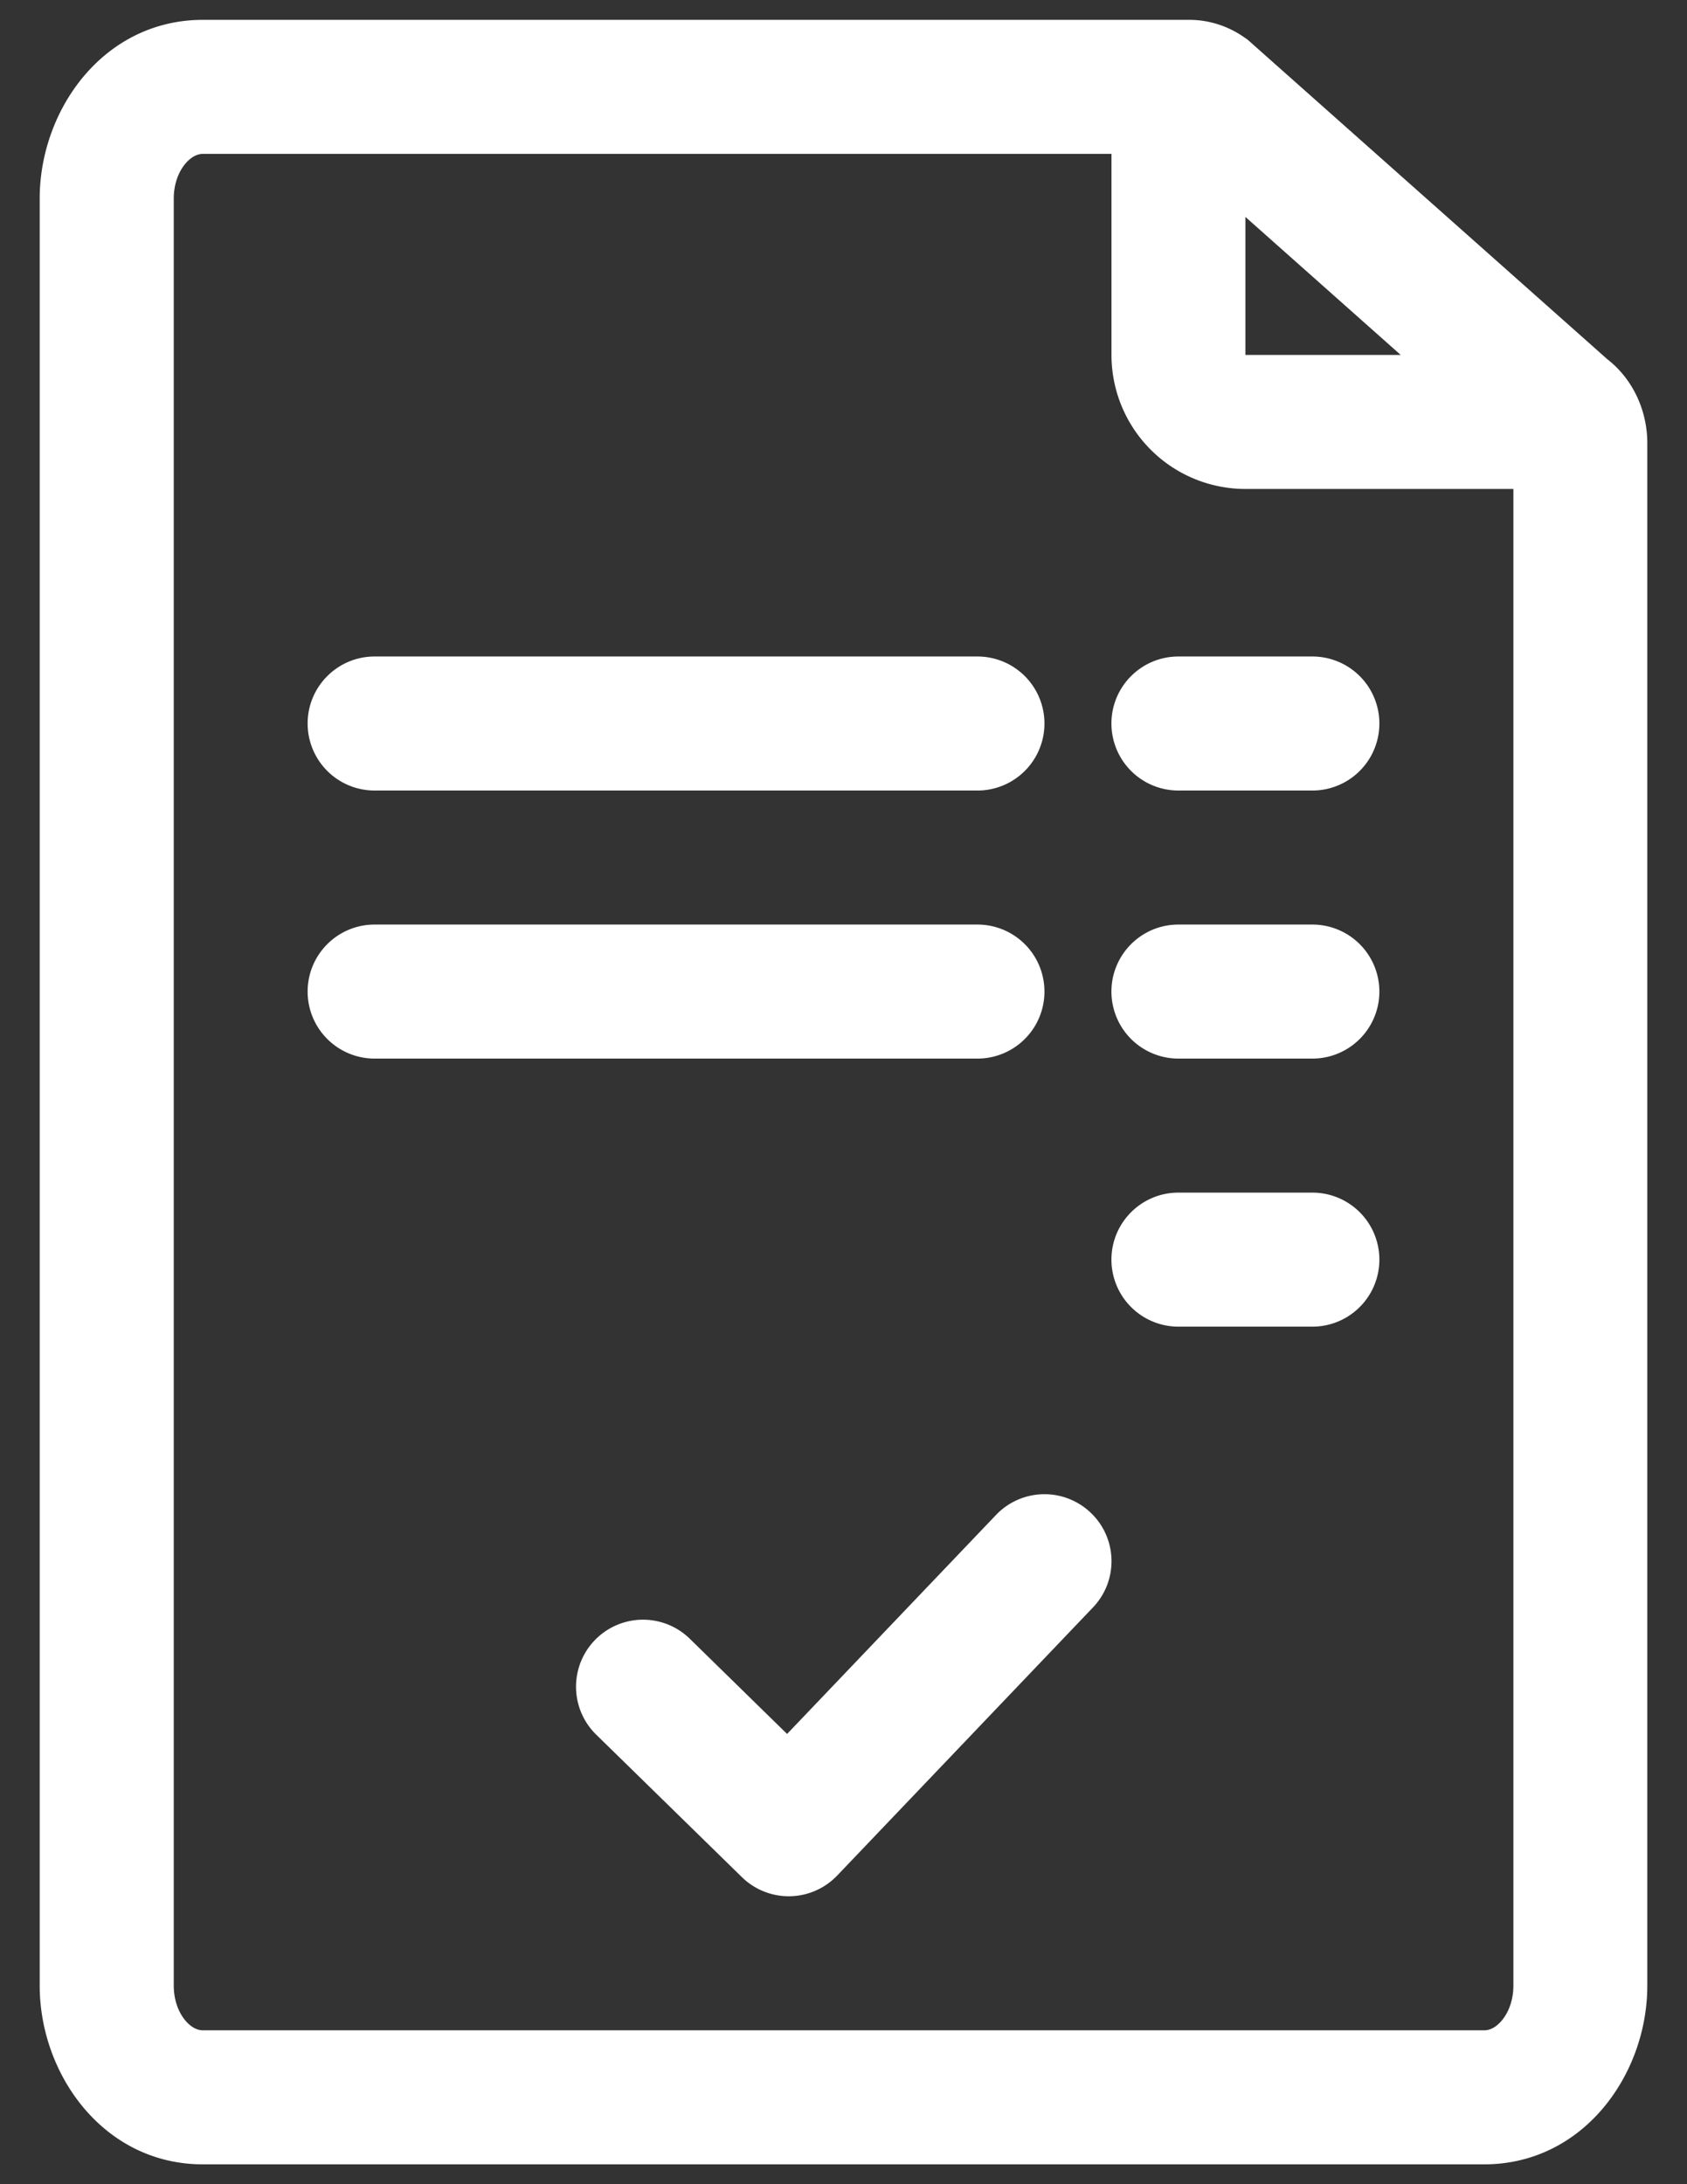
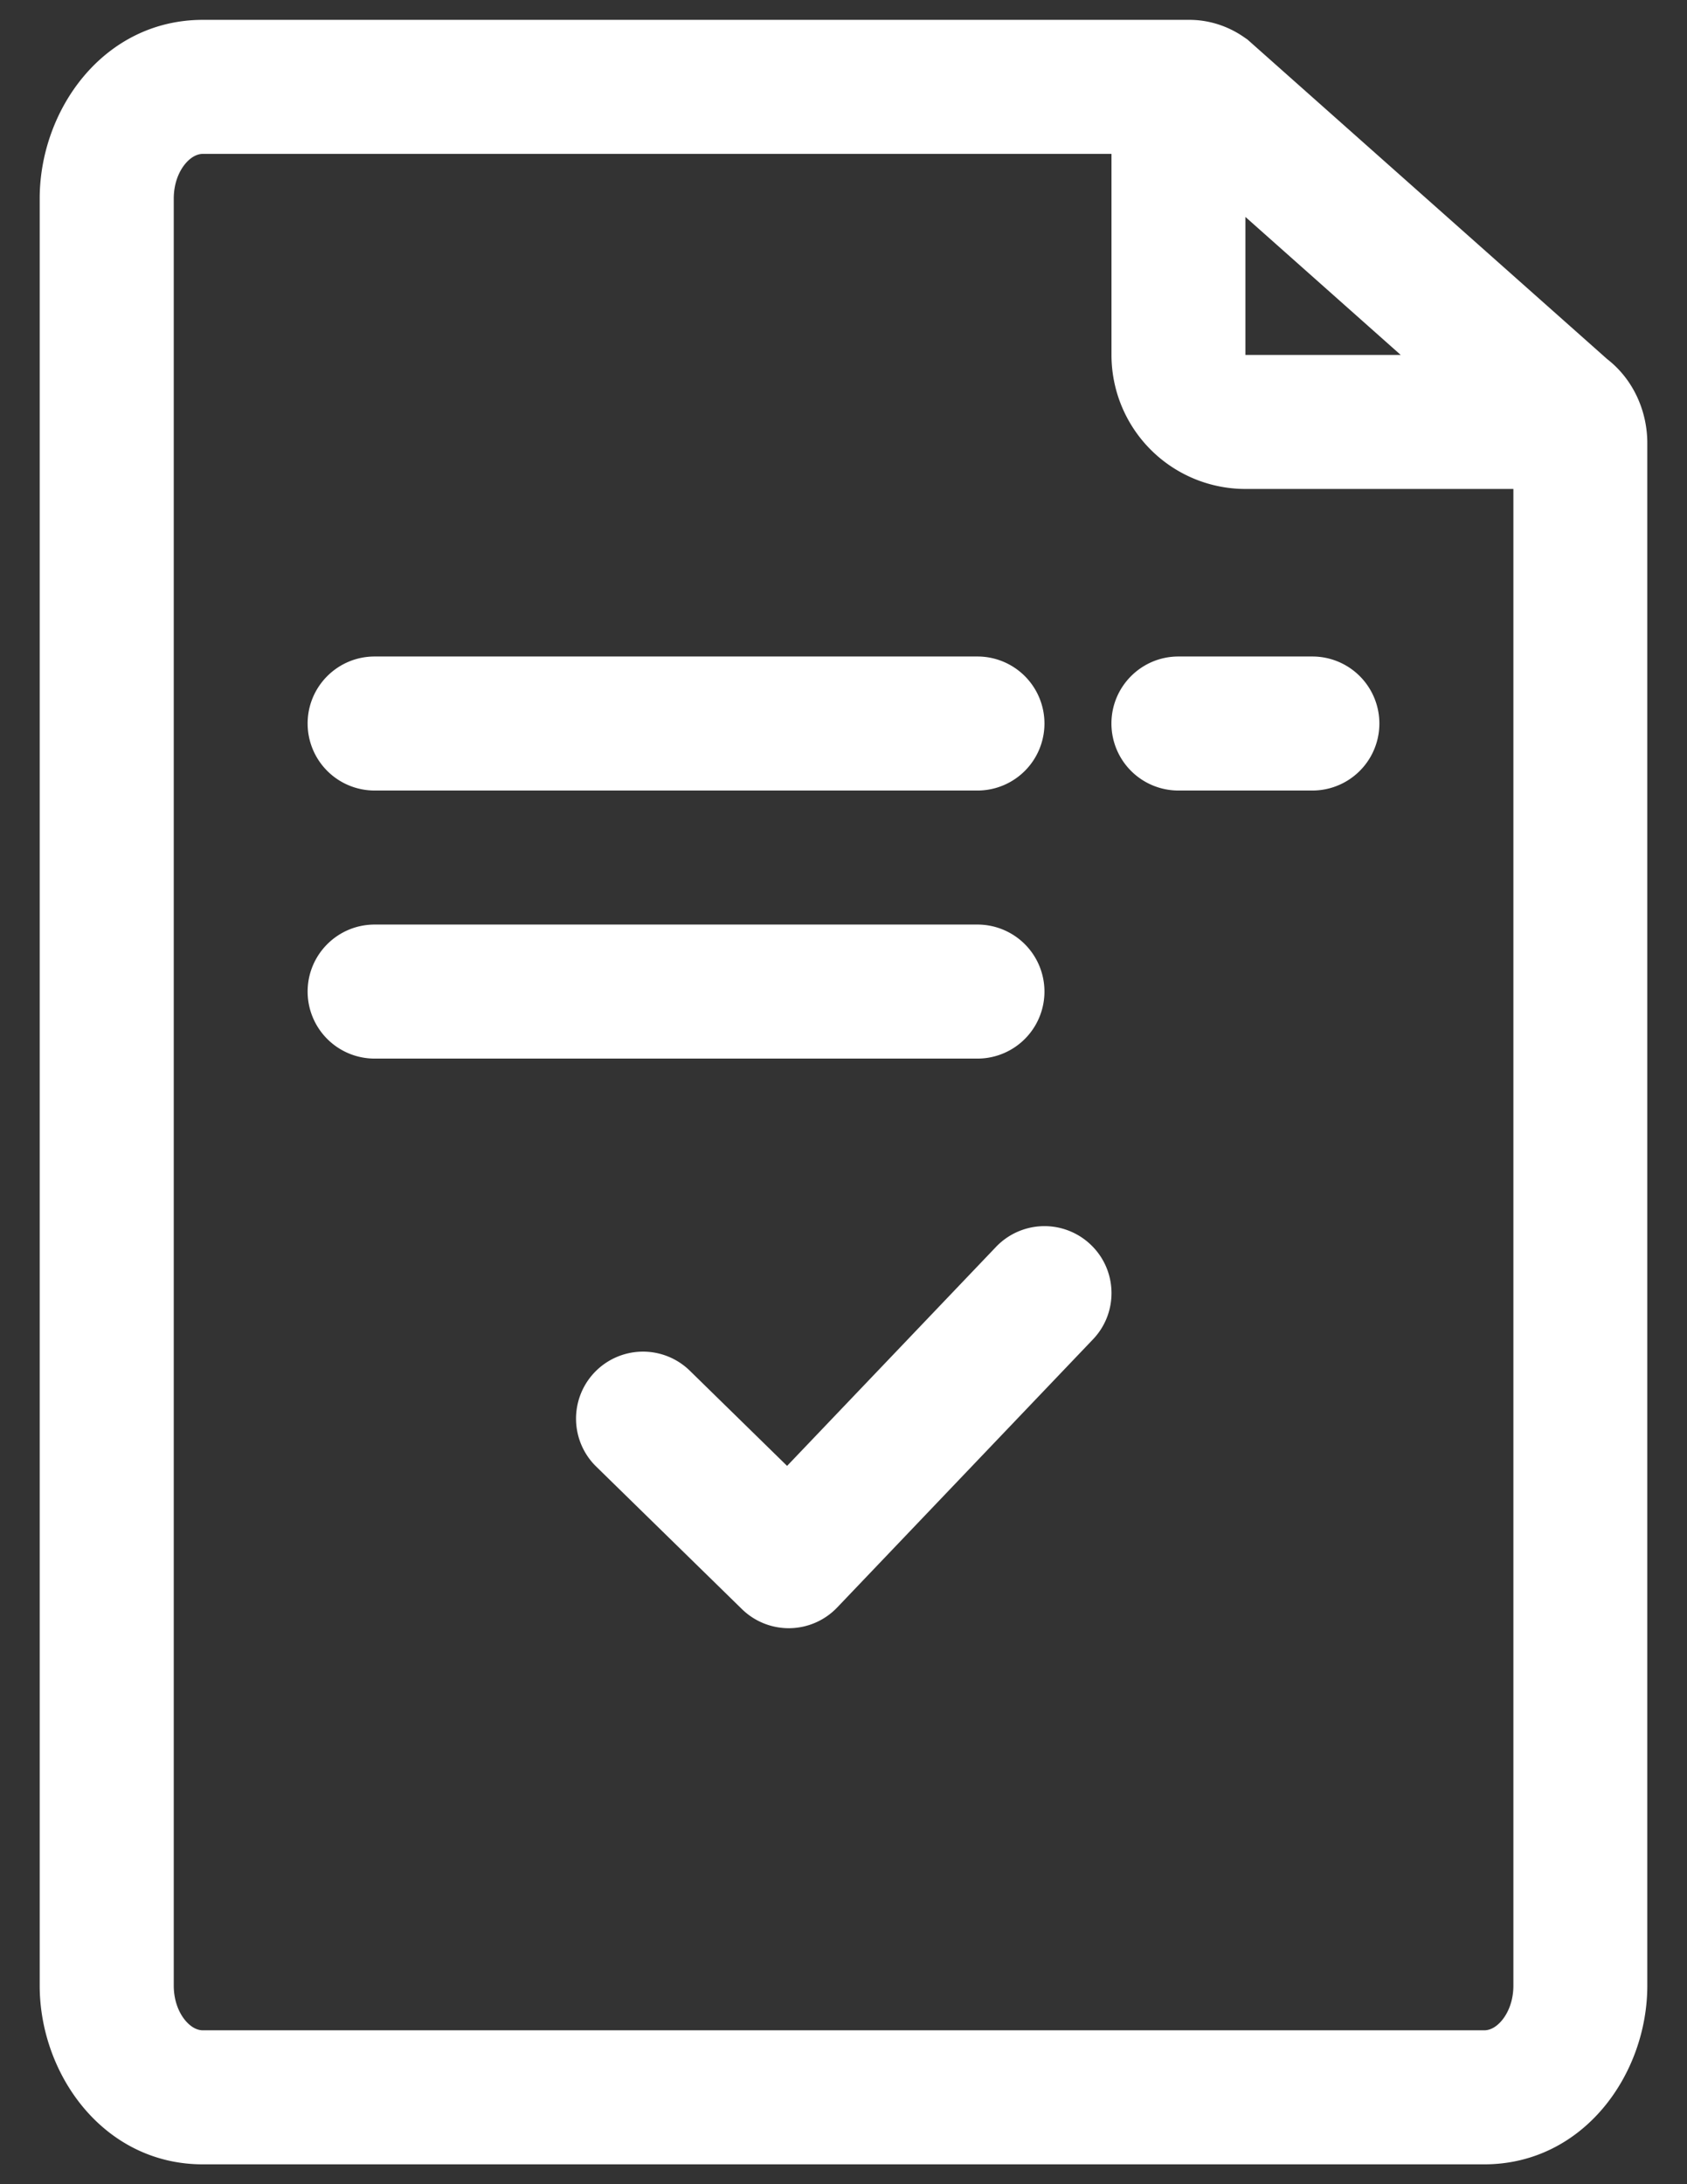
<svg xmlns="http://www.w3.org/2000/svg" width="34" height="44" fill="none">
  <rect width="100%" height="100%" fill="#333333" stroke="none" />
-   <path fill-rule="evenodd" clip-rule="evenodd" d="M.8 4C.8 2.209 2.09.4 4.089.4H23.97c.406 0 .788.13 1.104.35l.066.045 7.25 6.438c.546.423.81 1.074.81 1.692V40c0 1.791-1.29 3.6-3.287 3.6H4.088C2.09 43.6.8 41.791.8 40V4Zm27.43 3.15L25.1 4.37v2.78h3.13ZM22.4 3.1H4.089c-.09 0-.217.04-.347.19-.132.153-.24.4-.24.71v36c0 .31.108.557.24.71.13.15.256.19.347.19h25.826c.09 0 .217-.04.346-.19.132-.153.24-.4.24-.71V9.85h-5.4a2.7 2.7 0 0 1-2.7-2.7V3.1ZM6.2 14.575c0-.746.605-1.35 1.35-1.35H19.7a1.35 1.35 0 1 1 0 2.7H7.55a1.35 1.35 0 0 1-1.35-1.35Zm16.2 0c0-.746.605-1.35 1.35-1.35h2.7a1.35 1.35 0 1 1 0 2.7h-2.7a1.35 1.35 0 0 1-1.35-1.35Zm-16.2 5.4c0-.746.605-1.35 1.35-1.35H19.7a1.35 1.35 0 1 1 0 2.7H7.55a1.35 1.35 0 0 1-1.35-1.35Zm16.2 0c0-.746.605-1.35 1.35-1.35h2.7a1.35 1.35 0 1 1 0 2.7h-2.7a1.35 1.35 0 0 1-1.35-1.35Zm0 5.4c0-.746.605-1.35 1.35-1.35h2.7a1.35 1.35 0 1 1 0 2.7h-2.7a1.35 1.35 0 0 1-1.35-1.35Zm-.417 5.099c.54.514.56 1.369.044 1.908l-5.154 5.4a1.35 1.35 0 0 1-1.92.033l-2.946-2.88a1.35 1.35 0 0 1 1.888-1.93l1.968 1.925 4.211-4.412a1.35 1.35 0 0 1 1.909-.044Z" fill="#fff" />
+   <path fill-rule="evenodd" clip-rule="evenodd" d="M.8 4C.8 2.209 2.09.4 4.089.4H23.97c.406 0 .788.13 1.104.35l.066.045 7.25 6.438c.546.423.81 1.074.81 1.692V40c0 1.791-1.29 3.6-3.287 3.6H4.088C2.09 43.6.8 41.791.8 40V4Zm27.43 3.15L25.1 4.37v2.78h3.13ZM22.4 3.1H4.089c-.09 0-.217.04-.347.19-.132.153-.24.4-.24.71v36c0 .31.108.557.24.71.13.15.256.19.347.19h25.826c.09 0 .217-.04.346-.19.132-.153.24-.4.24-.71V9.85h-5.4a2.7 2.7 0 0 1-2.7-2.7V3.1ZM6.2 14.575c0-.746.605-1.35 1.35-1.35H19.7a1.35 1.35 0 1 1 0 2.7H7.55a1.35 1.35 0 0 1-1.35-1.35Zm16.2 0c0-.746.605-1.35 1.35-1.35h2.7a1.35 1.35 0 1 1 0 2.7h-2.7a1.35 1.35 0 0 1-1.35-1.35Zm-16.2 5.4c0-.746.605-1.35 1.35-1.35H19.7a1.35 1.35 0 1 1 0 2.7H7.55a1.35 1.35 0 0 1-1.35-1.35Zm16.2 0c0-.746.605-1.35 1.35-1.35h2.7a1.35 1.35 0 1 1 0 2.7h-2.7a1.35 1.35 0 0 1-1.35-1.35Zc0-.746.605-1.35 1.35-1.35h2.7a1.35 1.35 0 1 1 0 2.7h-2.7a1.35 1.35 0 0 1-1.35-1.35Zm-.417 5.099c.54.514.56 1.369.044 1.908l-5.154 5.4a1.35 1.35 0 0 1-1.92.033l-2.946-2.88a1.35 1.35 0 0 1 1.888-1.93l1.968 1.925 4.211-4.412a1.35 1.35 0 0 1 1.909-.044Z" fill="#fff" />
</svg>